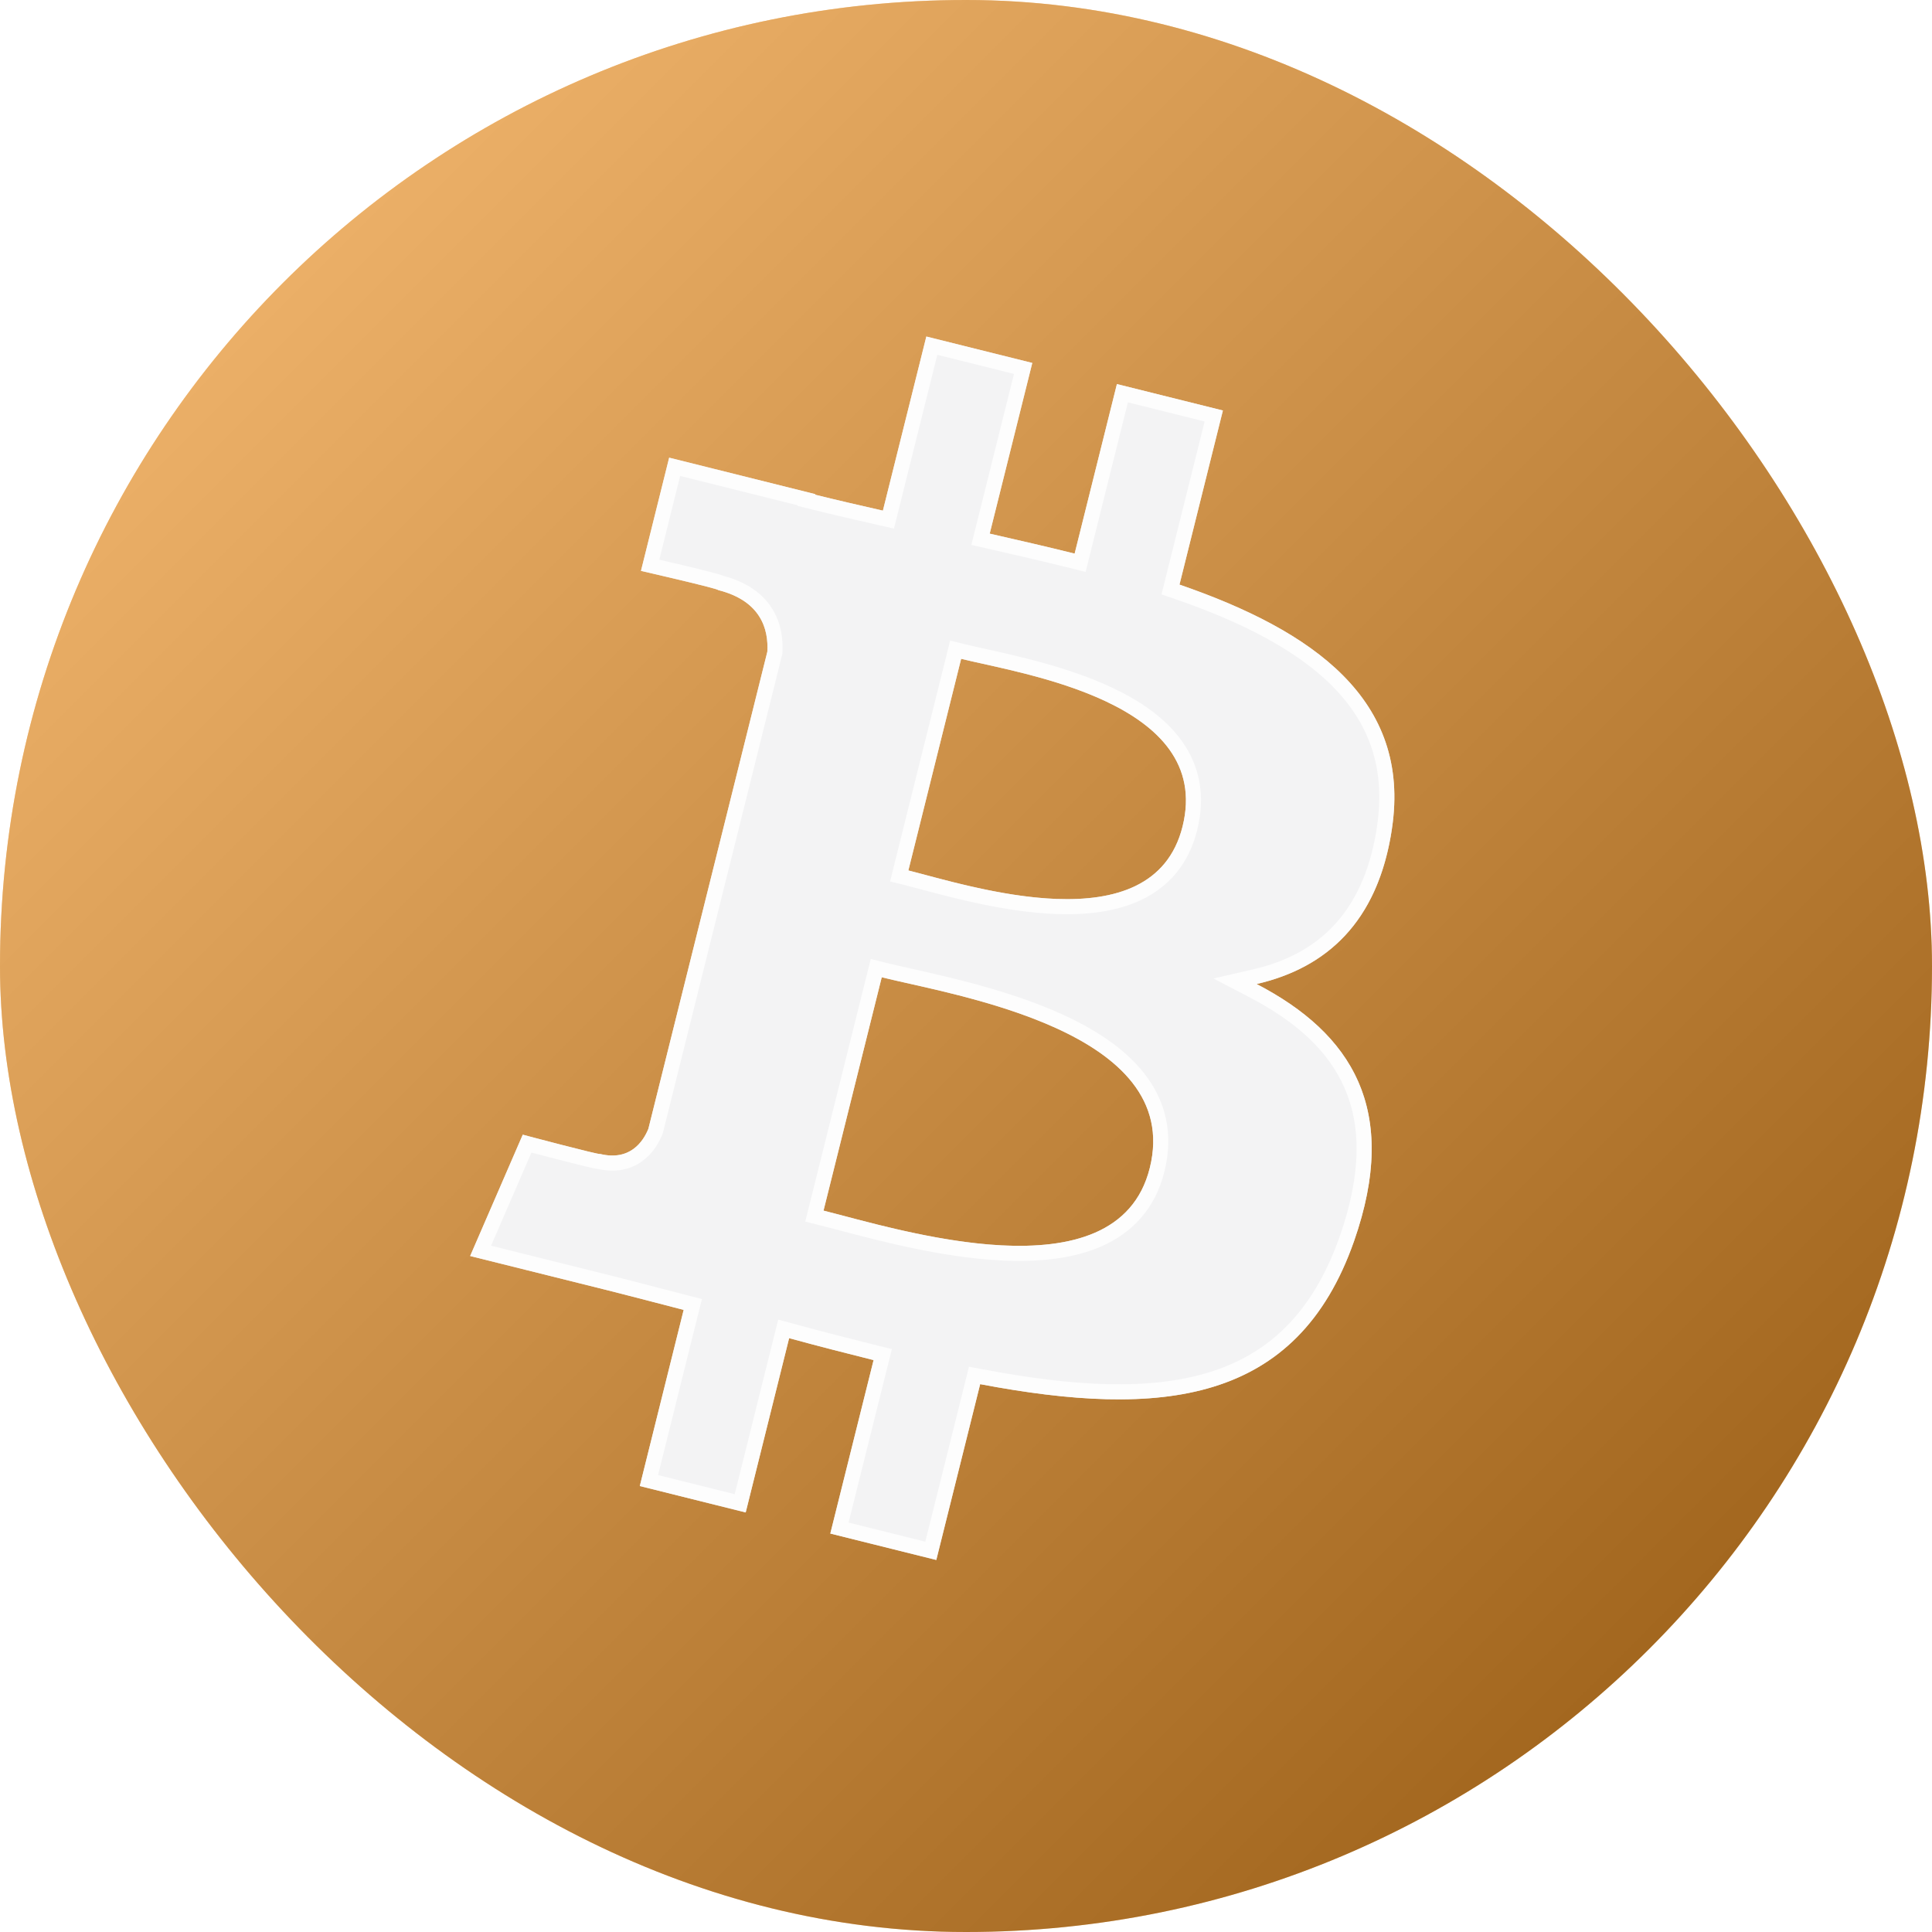
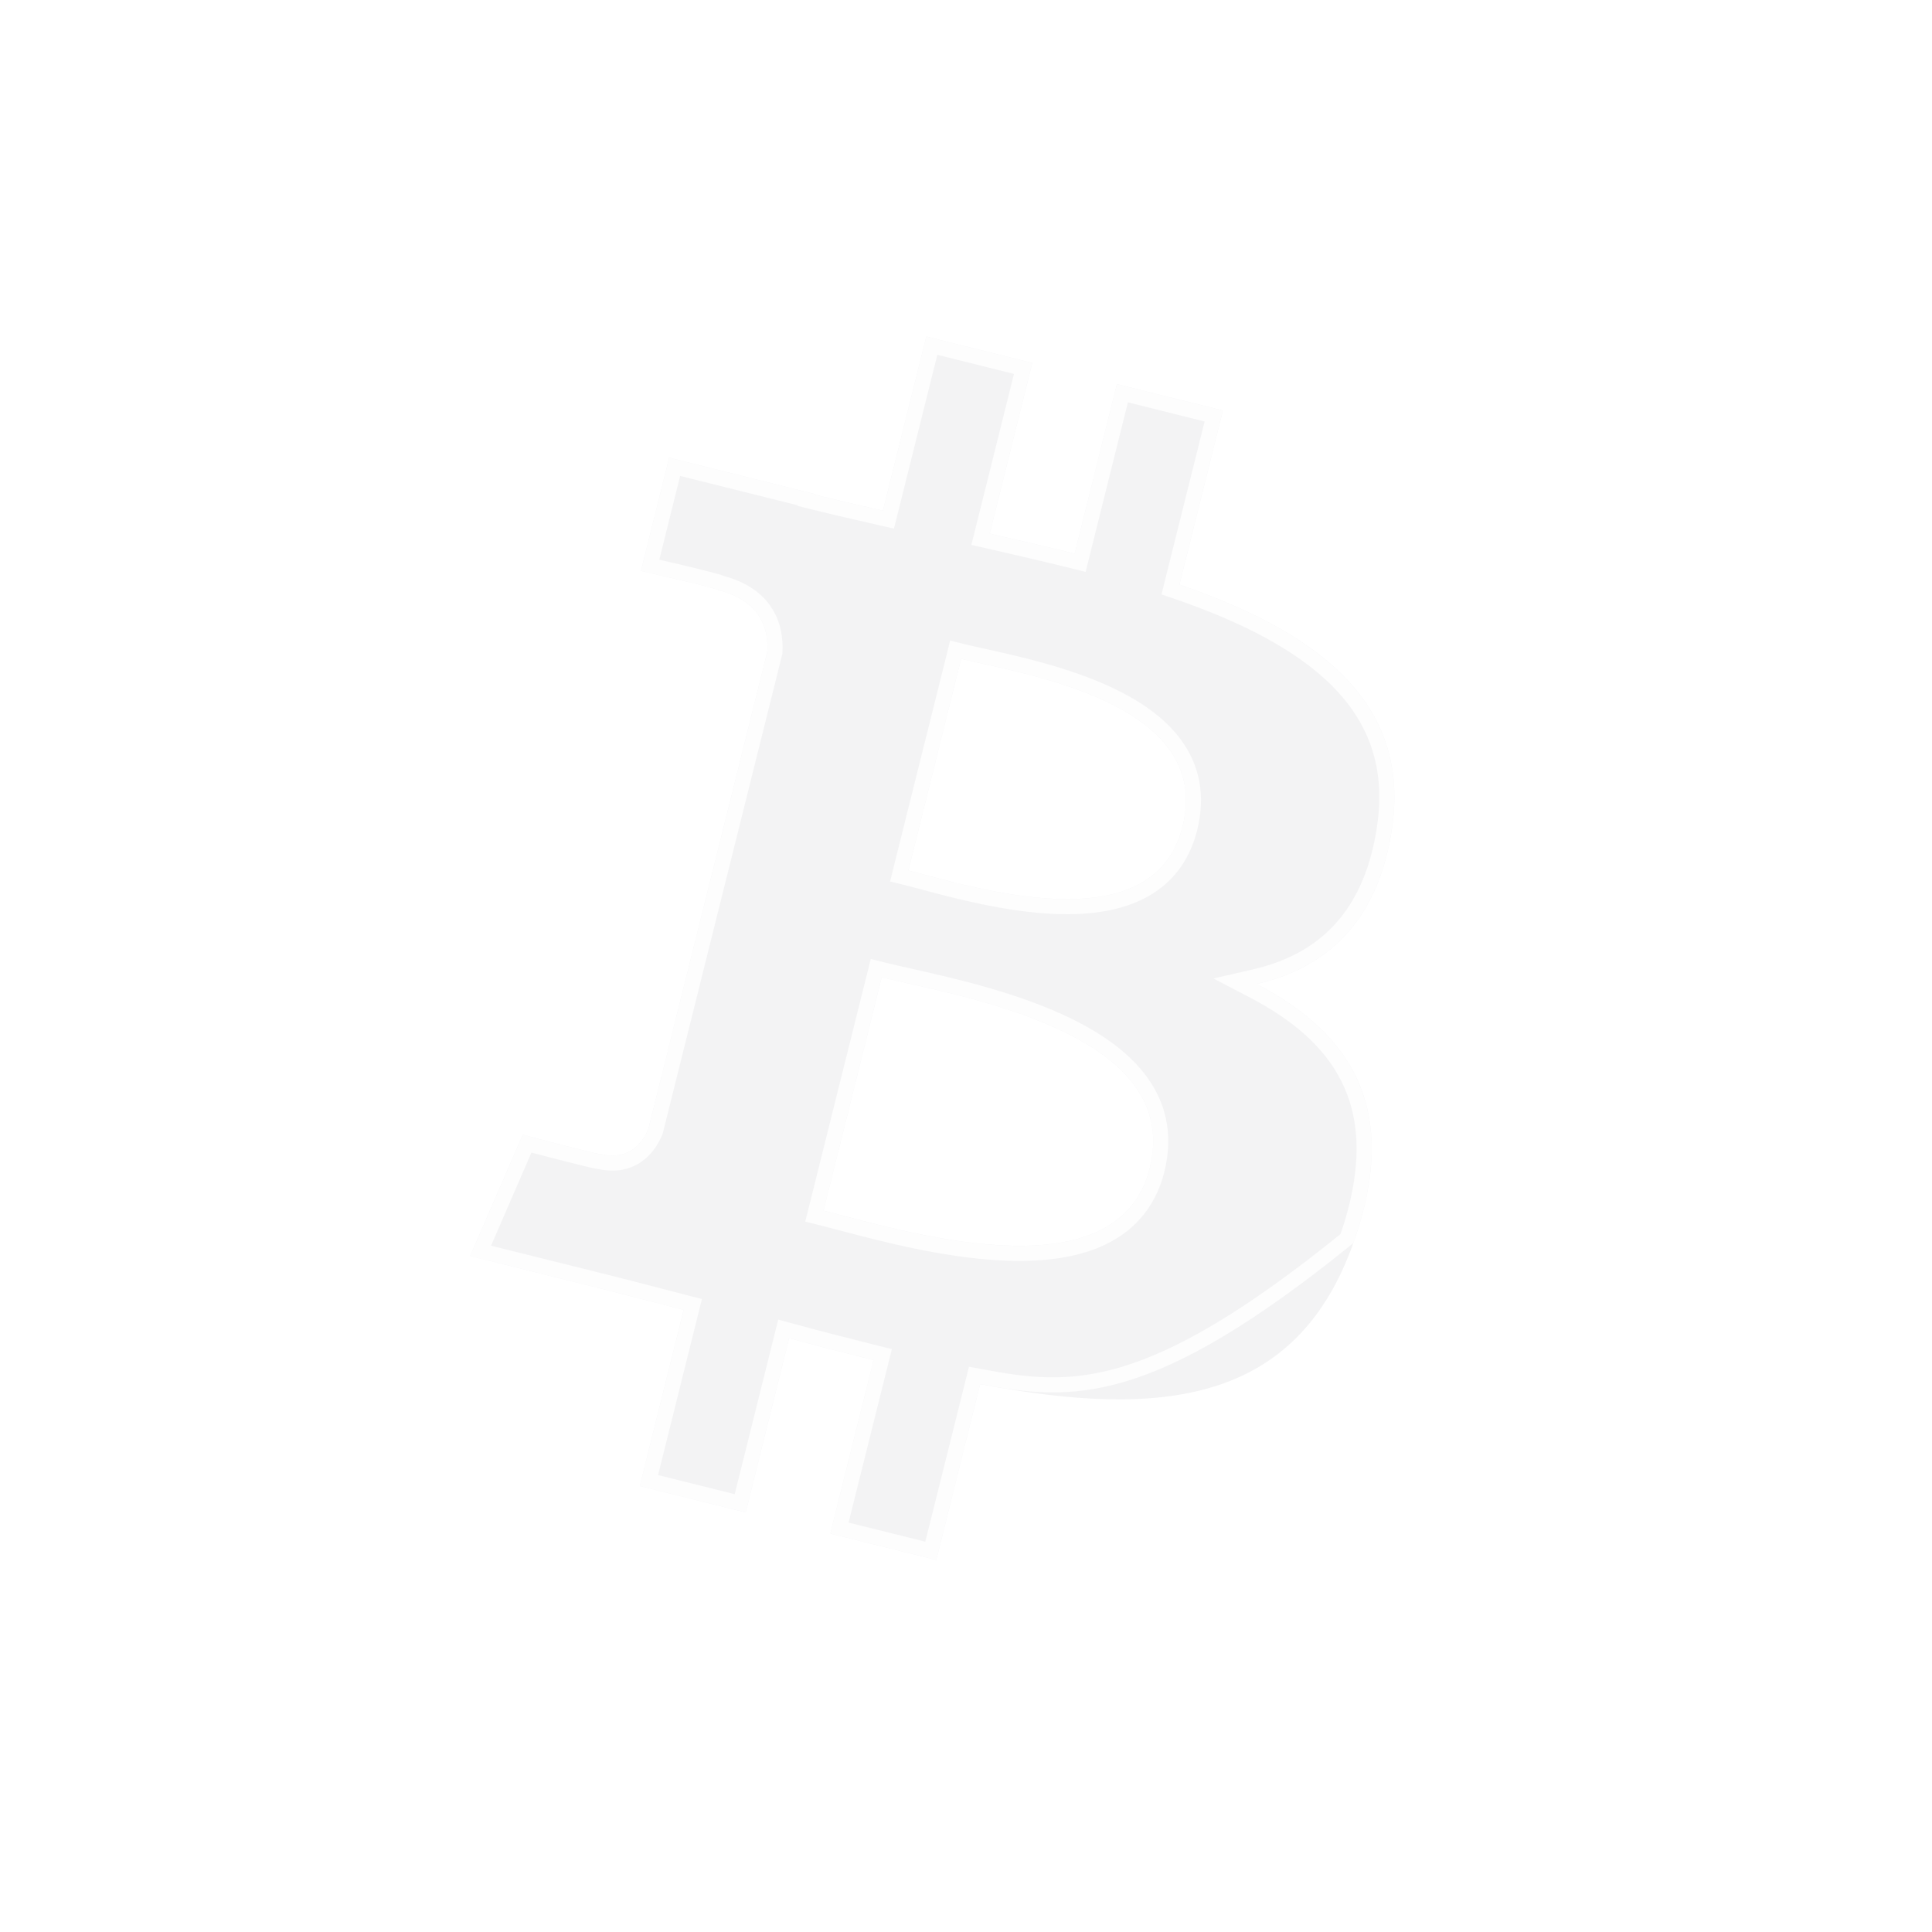
<svg xmlns="http://www.w3.org/2000/svg" width="64" height="64" viewBox="0 0 64 64" fill="none">
-   <rect width="64" height="64" rx="32" fill="#F7931A" />
-   <rect width="64" height="64" rx="32" fill="url(#paint0_linear_360_262)" fill-opacity="0.4" style="mix-blend-mode:soft-light" />
  <g filter="url(#filter0_ii_360_262)">
    <path d="M46.111 27.441C46.748 23.182 43.505 20.893 39.072 19.366L40.51 13.598L36.999 12.723L35.599 18.339C34.675 18.109 33.727 17.892 32.785 17.677L34.196 12.023L30.686 11.148L29.247 16.915C28.483 16.741 27.733 16.569 27.005 16.388L27.009 16.37L22.167 15.161L21.233 18.911C21.233 18.911 23.838 19.508 23.783 19.545C25.205 19.9 25.462 20.841 25.419 21.587L23.781 28.159L23.775 28.184L21.479 37.39C21.305 37.822 20.864 38.471 19.87 38.224C19.905 38.276 17.317 37.588 17.317 37.588L15.574 41.607L20.144 42.746C20.994 42.959 21.827 43.182 22.647 43.392L21.194 49.227L24.702 50.102L26.141 44.329C27.099 44.589 28.029 44.829 28.939 45.055L27.505 50.801L31.016 51.676L32.469 45.852C38.457 46.985 42.959 46.529 44.855 41.113C46.382 36.752 44.779 34.237 41.628 32.597C43.923 32.068 45.651 30.559 46.112 27.441L46.111 27.441ZM38.088 38.691C37.002 43.051 29.661 40.694 27.28 40.103L29.209 32.373C31.589 32.968 39.222 34.143 38.088 38.691ZM39.174 27.378C38.184 31.344 32.073 29.329 30.091 28.835L31.839 21.824C33.821 22.318 40.205 23.241 39.174 27.378Z" fill="#F3F3F4" />
  </g>
-   <path d="M45.863 27.404L45.837 27.579C45.599 29.008 45.082 30.061 44.375 30.819C43.639 31.608 42.682 32.097 41.572 32.353L40.912 32.505L41.513 32.819C43.06 33.624 44.194 34.627 44.766 35.935C45.337 37.239 45.368 38.889 44.619 41.03L44.619 41.03C43.694 43.671 42.151 45.075 40.123 45.699C38.073 46.33 35.501 46.172 32.516 45.606L32.284 45.563L32.227 45.792L30.834 51.373L27.808 50.619L29.181 45.116L29.242 44.873L28.999 44.813C28.09 44.587 27.162 44.347 26.206 44.088L25.96 44.021L25.898 44.269L24.52 49.799L21.497 49.045L22.89 43.453L22.95 43.212L22.709 43.15C22.374 43.065 22.035 42.976 21.693 42.887C21.202 42.759 20.705 42.629 20.204 42.504L20.204 42.504L15.921 41.436L17.461 37.884L17.657 37.936C17.9 38 18.223 38.084 18.544 38.167C18.866 38.25 19.188 38.332 19.427 38.39C19.546 38.418 19.648 38.442 19.72 38.457C19.754 38.464 19.788 38.47 19.814 38.474L19.814 38.474C19.82 38.474 19.834 38.476 19.85 38.477C20.394 38.601 20.816 38.49 21.128 38.264C21.438 38.041 21.614 37.723 21.711 37.484L21.717 37.468L21.721 37.451L24.017 28.245L24.018 28.243L24.024 28.22L24.024 28.218L25.662 21.648L25.668 21.625L25.669 21.602C25.692 21.197 25.636 20.717 25.361 20.286C25.09 19.857 24.623 19.506 23.888 19.314C23.873 19.307 23.861 19.302 23.856 19.3L23.856 19.3C23.829 19.289 23.795 19.278 23.761 19.268C23.69 19.247 23.589 19.219 23.47 19.189C23.231 19.127 22.909 19.048 22.586 18.971C22.264 18.894 21.939 18.818 21.695 18.762C21.638 18.748 21.584 18.736 21.537 18.725L22.349 15.464L26.712 16.553L26.708 16.572L26.945 16.631C27.675 16.812 28.428 16.985 29.192 17.159L29.43 17.213L29.49 16.976L30.868 11.451L33.892 12.205L32.543 17.616L32.481 17.864L32.73 17.921C33.672 18.136 34.618 18.352 35.538 18.582L35.781 18.642L35.841 18.4L37.181 13.026L40.207 13.78L38.829 19.306L38.774 19.528L38.991 19.602C41.195 20.362 43.071 21.301 44.315 22.555C45.547 23.797 46.17 25.356 45.863 27.404ZM36.376 41.063C37.318 40.652 38.038 39.924 38.33 38.752C38.633 37.536 38.349 36.532 37.71 35.715C37.081 34.91 36.117 34.297 35.069 33.822C33.394 33.062 31.428 32.621 30.113 32.326C29.787 32.253 29.501 32.189 29.269 32.131L29.027 32.07L28.966 32.313L27.038 40.043L26.977 40.285L27.22 40.346C27.412 40.394 27.639 40.453 27.893 40.521C29.195 40.865 31.233 41.404 33.157 41.504C34.308 41.563 35.446 41.469 36.376 41.063ZM39.416 27.438L39.416 27.438C39.691 26.333 39.472 25.425 38.944 24.688C38.425 23.963 37.618 23.422 36.743 23.009C35.346 22.349 33.698 21.985 32.602 21.742C32.33 21.682 32.092 21.629 31.9 21.582L31.657 21.521L31.597 21.764L29.848 28.774L29.788 29.017L30.03 29.077C30.19 29.117 30.38 29.168 30.593 29.225C31.677 29.514 33.381 29.969 34.995 30.029C35.964 30.064 36.929 29.96 37.725 29.573C38.532 29.18 39.15 28.504 39.416 27.438Z" stroke="white" stroke-opacity="0.8" stroke-width="0.5" />
+   <path d="M45.863 27.404L45.837 27.579C45.599 29.008 45.082 30.061 44.375 30.819C43.639 31.608 42.682 32.097 41.572 32.353L40.912 32.505L41.513 32.819C43.06 33.624 44.194 34.627 44.766 35.935C45.337 37.239 45.368 38.889 44.619 41.03L44.619 41.03C38.073 46.33 35.501 46.172 32.516 45.606L32.284 45.563L32.227 45.792L30.834 51.373L27.808 50.619L29.181 45.116L29.242 44.873L28.999 44.813C28.09 44.587 27.162 44.347 26.206 44.088L25.96 44.021L25.898 44.269L24.52 49.799L21.497 49.045L22.89 43.453L22.95 43.212L22.709 43.15C22.374 43.065 22.035 42.976 21.693 42.887C21.202 42.759 20.705 42.629 20.204 42.504L20.204 42.504L15.921 41.436L17.461 37.884L17.657 37.936C17.9 38 18.223 38.084 18.544 38.167C18.866 38.25 19.188 38.332 19.427 38.39C19.546 38.418 19.648 38.442 19.72 38.457C19.754 38.464 19.788 38.47 19.814 38.474L19.814 38.474C19.82 38.474 19.834 38.476 19.85 38.477C20.394 38.601 20.816 38.49 21.128 38.264C21.438 38.041 21.614 37.723 21.711 37.484L21.717 37.468L21.721 37.451L24.017 28.245L24.018 28.243L24.024 28.22L24.024 28.218L25.662 21.648L25.668 21.625L25.669 21.602C25.692 21.197 25.636 20.717 25.361 20.286C25.09 19.857 24.623 19.506 23.888 19.314C23.873 19.307 23.861 19.302 23.856 19.3L23.856 19.3C23.829 19.289 23.795 19.278 23.761 19.268C23.69 19.247 23.589 19.219 23.47 19.189C23.231 19.127 22.909 19.048 22.586 18.971C22.264 18.894 21.939 18.818 21.695 18.762C21.638 18.748 21.584 18.736 21.537 18.725L22.349 15.464L26.712 16.553L26.708 16.572L26.945 16.631C27.675 16.812 28.428 16.985 29.192 17.159L29.43 17.213L29.49 16.976L30.868 11.451L33.892 12.205L32.543 17.616L32.481 17.864L32.73 17.921C33.672 18.136 34.618 18.352 35.538 18.582L35.781 18.642L35.841 18.4L37.181 13.026L40.207 13.78L38.829 19.306L38.774 19.528L38.991 19.602C41.195 20.362 43.071 21.301 44.315 22.555C45.547 23.797 46.17 25.356 45.863 27.404ZM36.376 41.063C37.318 40.652 38.038 39.924 38.33 38.752C38.633 37.536 38.349 36.532 37.71 35.715C37.081 34.91 36.117 34.297 35.069 33.822C33.394 33.062 31.428 32.621 30.113 32.326C29.787 32.253 29.501 32.189 29.269 32.131L29.027 32.07L28.966 32.313L27.038 40.043L26.977 40.285L27.22 40.346C27.412 40.394 27.639 40.453 27.893 40.521C29.195 40.865 31.233 41.404 33.157 41.504C34.308 41.563 35.446 41.469 36.376 41.063ZM39.416 27.438L39.416 27.438C39.691 26.333 39.472 25.425 38.944 24.688C38.425 23.963 37.618 23.422 36.743 23.009C35.346 22.349 33.698 21.985 32.602 21.742C32.33 21.682 32.092 21.629 31.9 21.582L31.657 21.521L31.597 21.764L29.848 28.774L29.788 29.017L30.03 29.077C30.19 29.117 30.38 29.168 30.593 29.225C31.677 29.514 33.381 29.969 34.995 30.029C35.964 30.064 36.929 29.96 37.725 29.573C38.532 29.18 39.15 28.504 39.416 27.438Z" stroke="white" stroke-opacity="0.8" stroke-width="0.5" />
  <defs>
    <filter id="filter0_ii_360_262" x="14.574" y="10.148" width="32.617" height="42.528" filterUnits="userSpaceOnUse" color-interpolation-filters="sRGB">
      <feFlood flood-opacity="0" result="BackgroundImageFix" />
      <feBlend mode="normal" in="SourceGraphic" in2="BackgroundImageFix" result="shape" />
      <feColorMatrix in="SourceAlpha" type="matrix" values="0 0 0 0 0 0 0 0 0 0 0 0 0 0 0 0 0 0 127 0" result="hardAlpha" />
      <feOffset dx="-1" dy="-1" />
      <feGaussianBlur stdDeviation="1.5" />
      <feComposite in2="hardAlpha" operator="arithmetic" k2="-1" k3="1" />
      <feColorMatrix type="matrix" values="0 0 0 0 0.98 0 0 0 0 0.984 0 0 0 0 1 0 0 0 1 0" />
      <feBlend mode="normal" in2="shape" result="effect1_innerShadow_360_262" />
      <feColorMatrix in="SourceAlpha" type="matrix" values="0 0 0 0 0 0 0 0 0 0 0 0 0 0 0 0 0 0 127 0" result="hardAlpha" />
      <feOffset dx="1" dy="1" />
      <feGaussianBlur stdDeviation="1.5" />
      <feComposite in2="hardAlpha" operator="arithmetic" k2="-1" k3="1" />
      <feColorMatrix type="matrix" values="0 0 0 0 0.804 0 0 0 0 0.82 0 0 0 0 0.875 0 0 0 1 0" />
      <feBlend mode="normal" in2="effect1_innerShadow_360_262" result="effect2_innerShadow_360_262" />
    </filter>
    <linearGradient id="paint0_linear_360_262" x1="0" y1="0" x2="64" y2="64" gradientUnits="userSpaceOnUse">
      <stop stop-color="white" />
      <stop offset="1" />
    </linearGradient>
  </defs>
</svg>